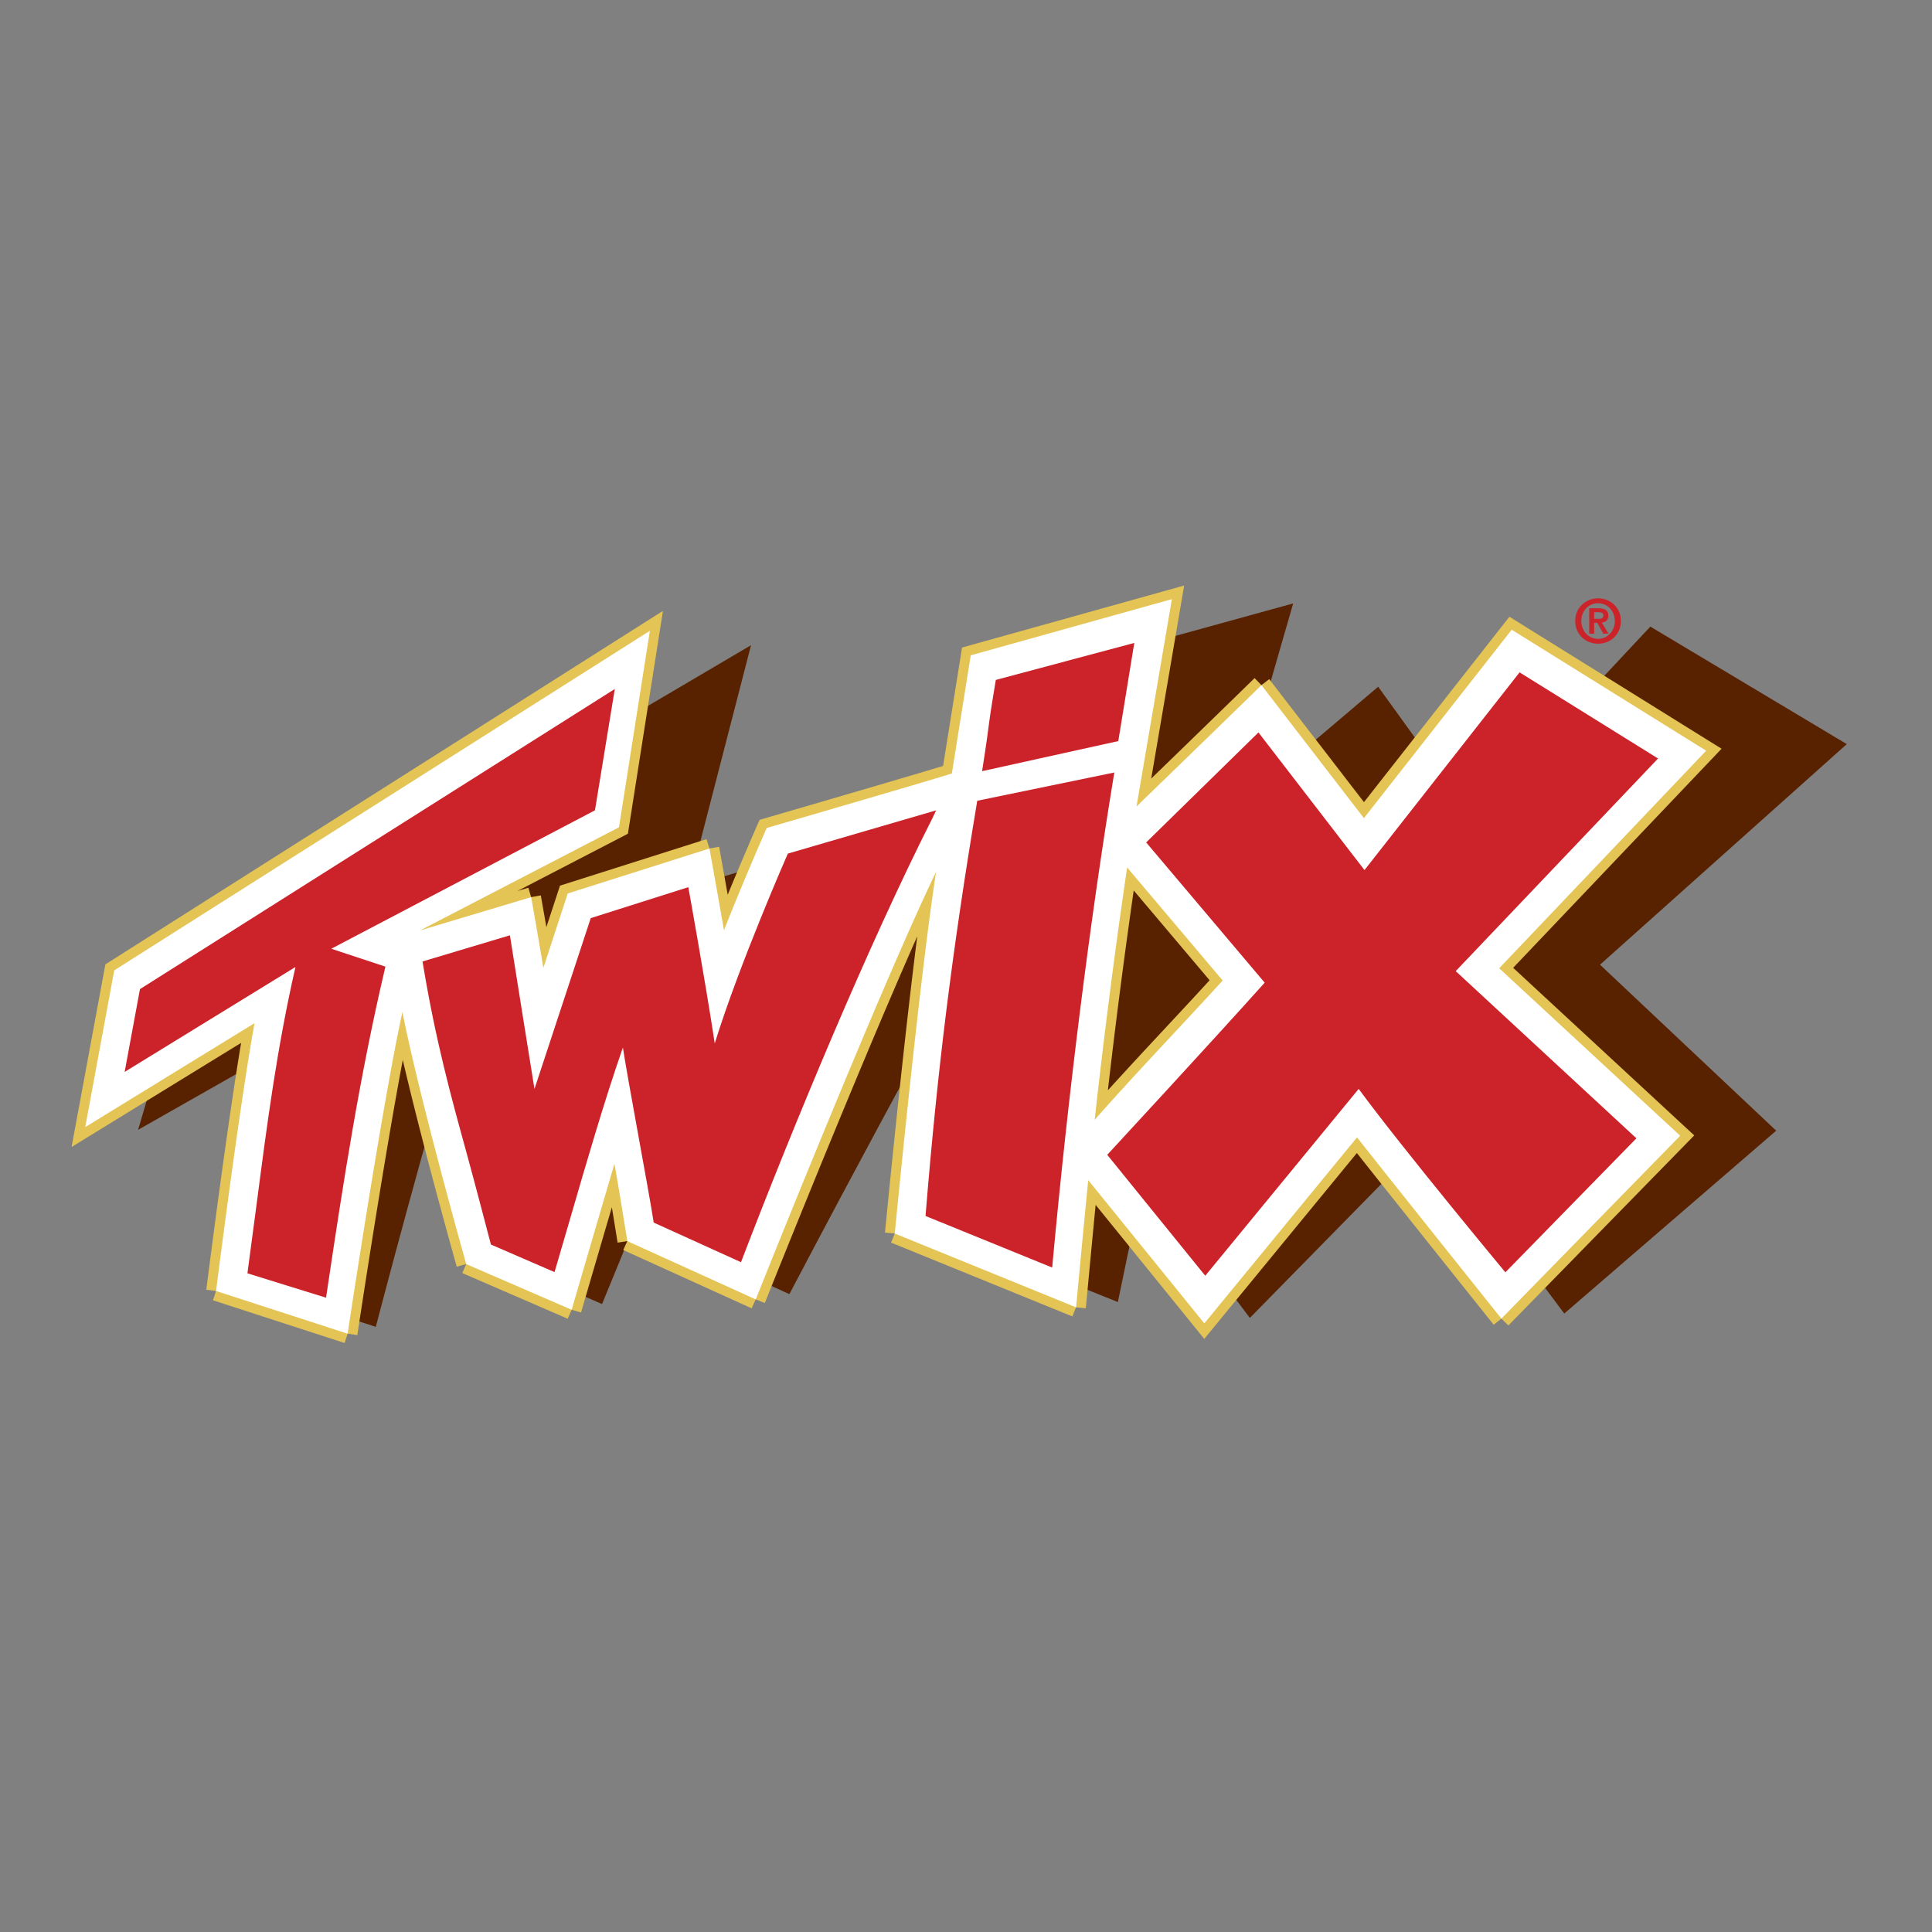
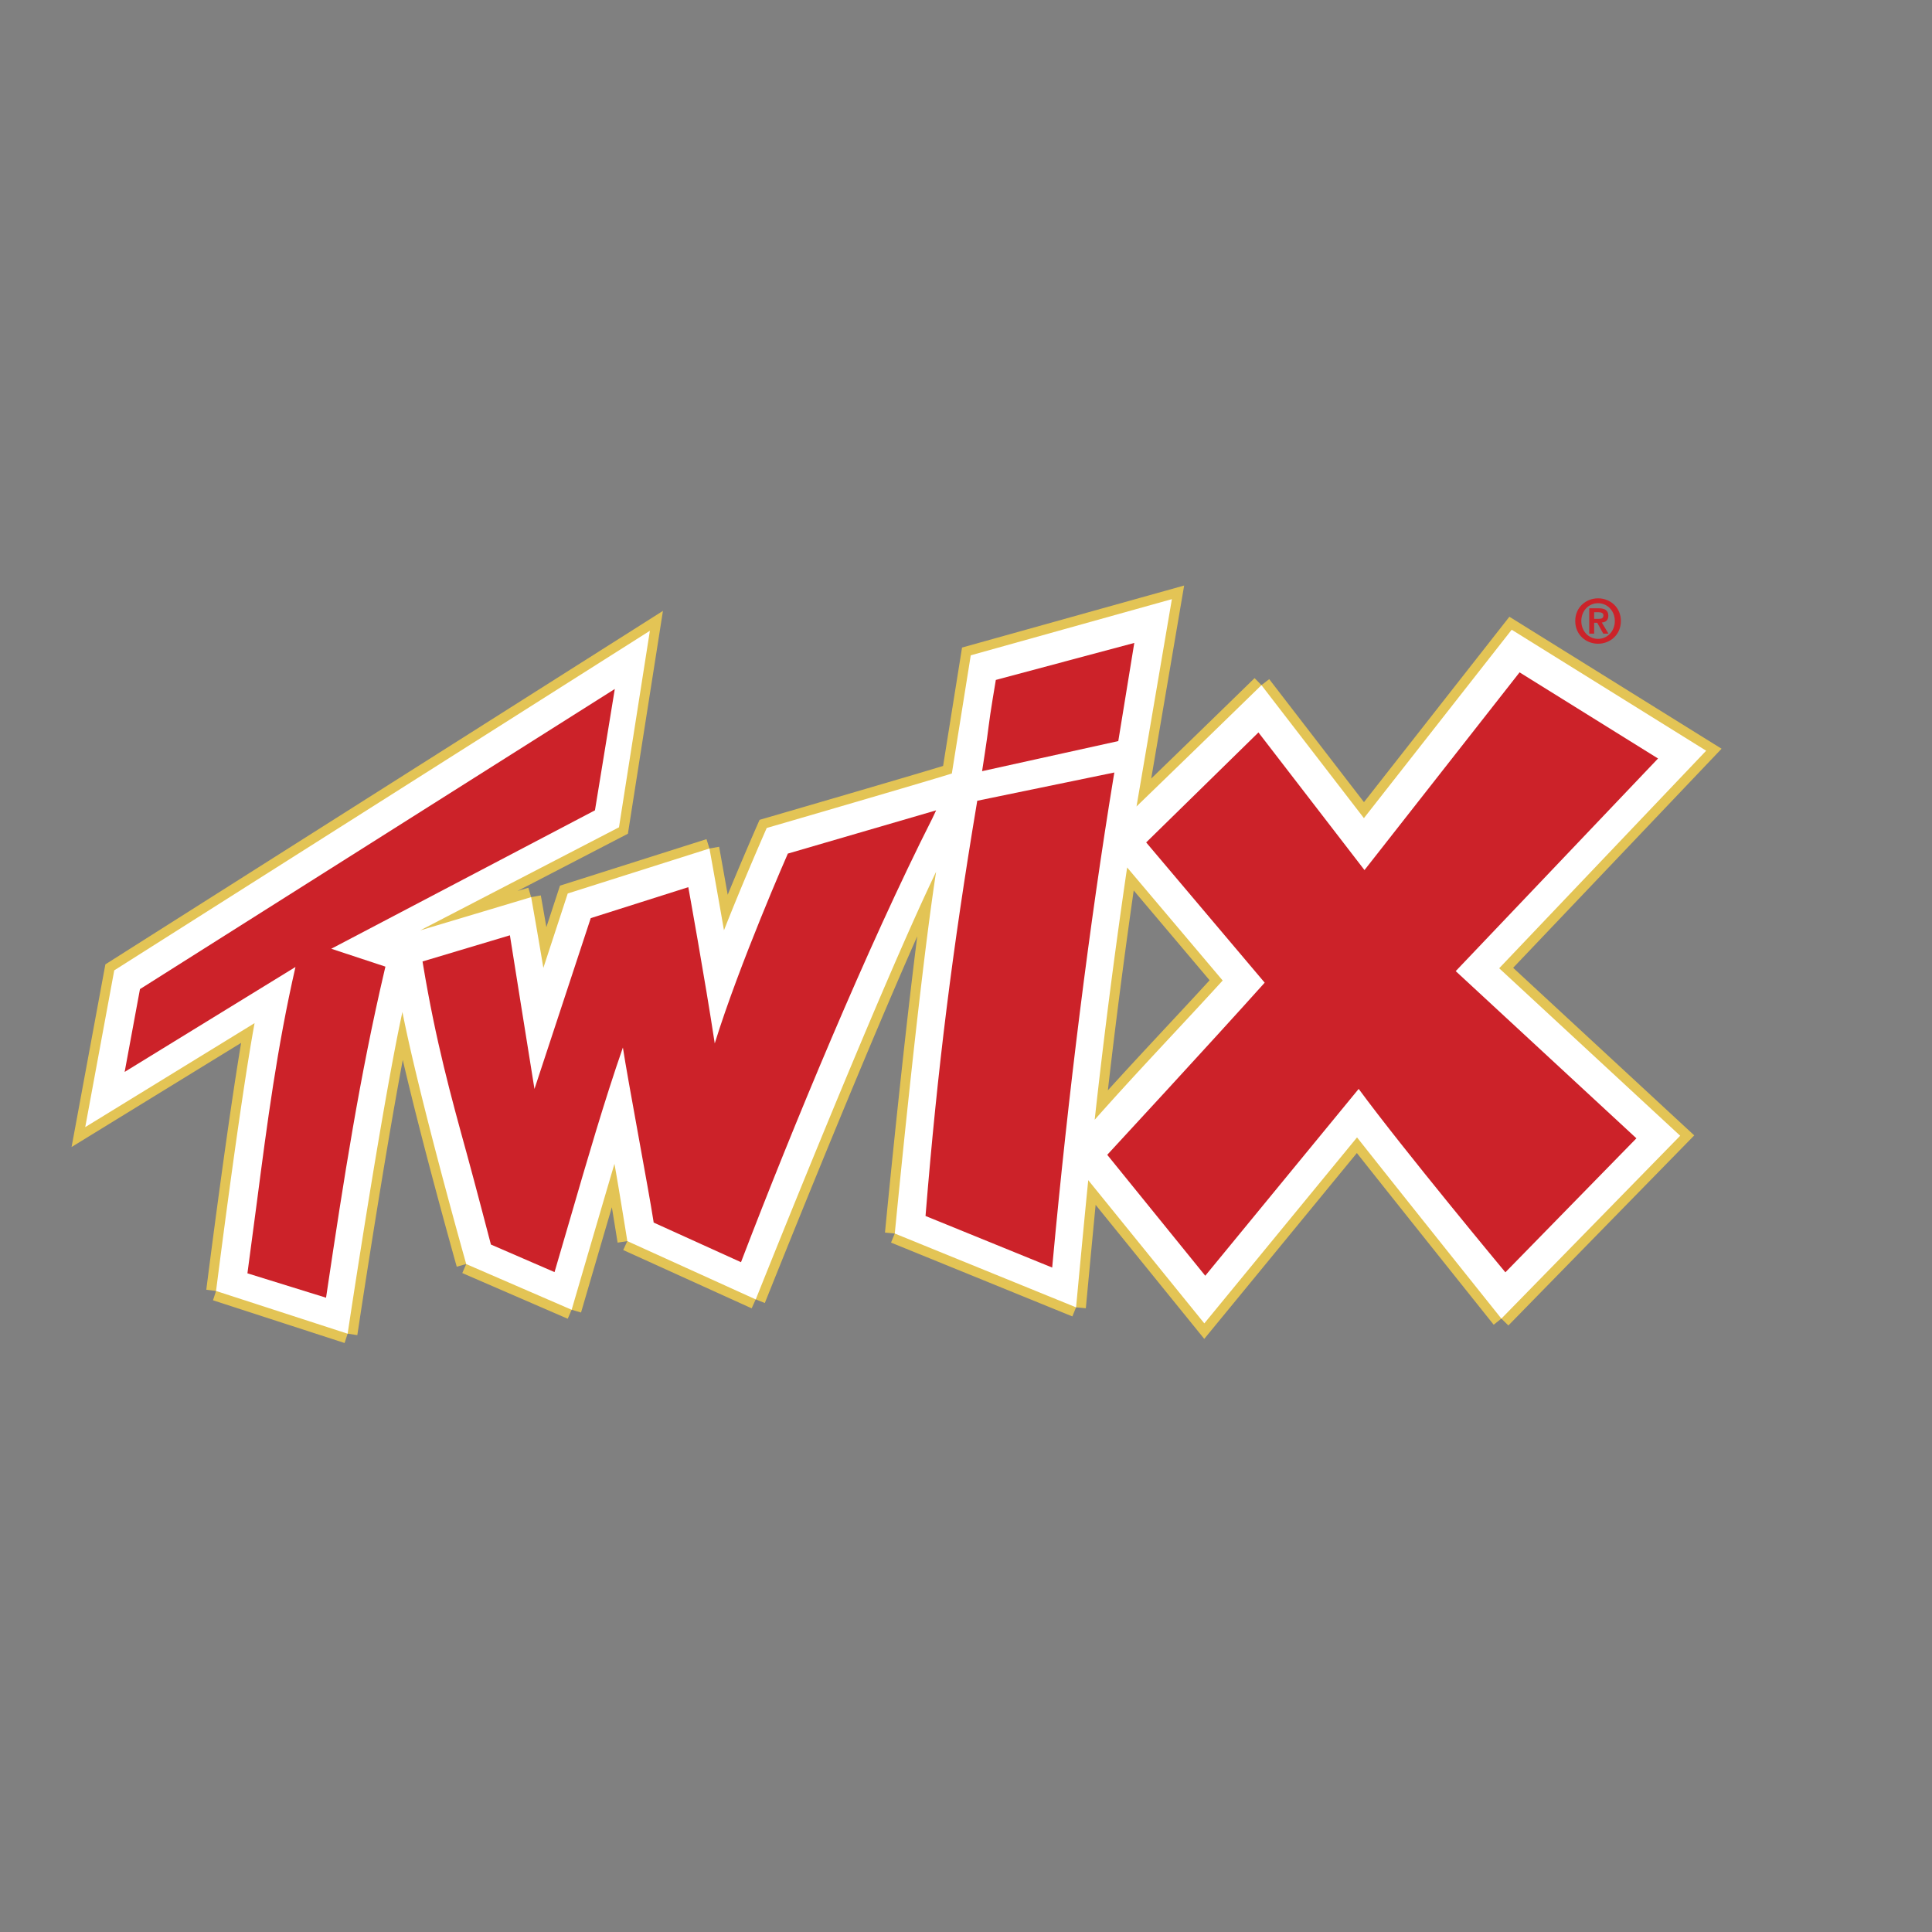
<svg xmlns="http://www.w3.org/2000/svg" width="2500" height="2500" viewBox="0 0 192.756 192.756">
  <rect x="0" y="0" width="192.756" height="192.756" fill="#808080" stroke="none" />
-   <path fill-rule="evenodd" clip-rule="evenodd" fill="#fff" fill-opacity="0" d="M0 0h192.756v192.756H0V0z" />
-   <path d="M68.696 88.501s33.781-10.178 35.611-10.759l3.195-11.605 21.518-5.933-5.906 20.491c4.037-3.387 14.387-12.179 14.387-12.179l9.385 12.995 17.768-18.995 19.6 11.725-24.621 22.007 17.578 16.561-21.145 18.244s-9.76-13.059-13.346-17.926l-18.023 18.363-10.564-14.045c-.604 2.781-2.605 12.461-2.605 12.461l-17.905-7.201s5.02-24.131 8.03-35.326c-7.113 11.634-22.897 41.736-22.897 41.736l-12.39-5.635s-.337-5.537-.505-7.457c-1.558 3.75-5.796 14.082-5.796 14.082l-10.085-4.396s-2.964-15.781-3.8-24.195c-3.042 9.221-8.688 30.867-8.688 30.867l-12.545-4.092s4.196-17.863 6.475-25.586l-17.644 10.018 4.393-14.934L74.93 64.372l-6.234 24.129z" fill-rule="evenodd" clip-rule="evenodd" fill="#582200" />
  <path d="M112.455 86.548a706.136 706.136 0 0 0-3.238 25.17c4.277-4.832 8.461-9.168 12.77-13.893m-.001.001l-9.531-11.278M54.211 96.566l2.432-7.422 14.14-4.488m0 0s.669 3.683 1.448 8.157c1.93-4.905 4.264-10.204 4.264-10.204s16.757-4.874 18.47-5.438m-.001 0l1.887-11.79 20.067-5.604-3.529 20.684m0-.001a4276.81 4276.81 0 0 0 12.465-12.104m0 0l10.223 13.269 14.744-18.798 19.402 12.07-20.65 21.705 18.059 16.711-17.84 18.244m-.001 0s-10.518-13.156-14.402-18.08m0 0l-15.236 18.555-11.58-14.287m-.001-.001c-.293 2.83-1.215 12.688-1.215 12.688m0 0l-18.088-7.365m0-.001s2.366-24.676 4.123-36.089C87.69 98.804 75.398 129.64 75.398 129.64m0 .001l-12.812-5.816m0-.001s-.917-5.721-1.286-7.707c-1.148 3.873-4.269 14.557-4.269 14.557m.001 0l-10.519-4.559m0 0s-4.638-16.402-6.367-25.154c-2.078 9.568-5.464 32.1-5.464 32.1m0 0l-13.128-4.262m0 0s2.355-18.67 3.843-26.723m0 0L8.504 112.453l2.894-15.639 53.441-33.881-3.083 19.608-19.829 10.283 11.066-3.315m0 0s.555 3.095 1.218 7.057" fill="none" stroke="#e3c455" stroke-width="1.958" stroke-miterlimit="2.613" />
  <path d="M112.455 86.548a706.136 706.136 0 0 0-3.238 25.17c4.277-4.832 8.461-9.168 12.77-13.893l-9.532-11.277zM54.211 96.566l2.432-7.422 14.14-4.488s.669 3.683 1.448 8.157c1.93-4.905 4.264-10.204 4.264-10.204s16.757-4.874 18.47-5.438l1.887-11.79 20.067-5.604-3.529 20.684a4276.81 4276.81 0 0 0 12.465-12.104l10.223 13.269 14.744-18.798 19.402 12.07-20.65 21.705 18.059 16.711-17.84 18.244s-10.518-13.156-14.402-18.08l-15.236 18.555-11.58-14.287c-.293 2.83-1.215 12.688-1.215 12.688l-18.088-7.365s2.366-24.676 4.123-36.089c-5.702 11.827-17.994 42.663-17.994 42.663l-12.812-5.816s-.917-5.721-1.286-7.707c-1.149 3.873-4.269 14.557-4.269 14.557l-10.519-4.559s-4.638-16.402-6.367-25.154c-2.078 9.568-5.464 32.1-5.464 32.1l-13.128-4.262s2.355-18.67 3.843-26.723L8.504 112.453l2.894-15.639 53.441-33.881-3.083 19.608-19.829 10.283 11.066-3.315s.555 3.095 1.218 7.057z" fill-rule="evenodd" clip-rule="evenodd" fill="#fff" />
  <path d="M165.422 75.675l-13.814-8.594-.059.076-15.414 19.651-10.58-13.732-11.201 10.973 11.824 13.992c-5.191 5.799-15.709 17.176-15.709 17.176l9.779 12.064 15.307-18.641c4.441 6.041 14.637 18.299 14.637 18.299l13.072-13.369-18.027-16.68 20.092-21.116.093-.099zM104.977 126.465l.043-.473c1.545-16.768 3.701-33.96 6.072-48.41l.084-.51-13.676 2.82c.002 0-.039.241-.039.241-2.45 14.667-3.927 26.523-5.1 40.923l-.021.262 12.637 5.147zM111.572 73.938c-.002 0 1.596-9.794 1.596-9.794l-13.814 3.694s-.586 3.438-.725 4.673c-.117 1.058-.645 4.429-.645 4.429.002-.002 13.588-3.002 13.588-3.002zM93.397 80.849l-14.793 4.314S73.783 96.122 71.31 104.1c-.979-6.443-2.638-15.587-2.638-15.587l-9.733 3.089-5.615 17.045c-.504-3.094-2.45-15.332-2.45-15.332l-8.718 2.611.053.321c1.271 7.64 2.782 13.122 4.382 18.929.758 2.75 2.388 8.992 2.388 8.992l6.347 2.75 1.588-5.436c1.613-5.555 3.423-11.785 5.232-16.971.447 3 2.616 14.457 3.041 17.268l.03.197 8.712 3.953.136-.355c4.922-12.857 12.485-31.147 18.952-43.92l.38-.805z" fill-rule="evenodd" clip-rule="evenodd" fill="#cc2229" />
  <path d="M13.965 98.684l-1.528 8.26 17.042-10.468c-1.838 8.04-2.818 15.542-3.85 23.464l-.943 7.098c0 .002 7.844 2.434 7.844 2.434l.075-.502c1.69-11.35 3.29-21.604 5.758-32.146l.09-.383-5.403-1.784 26.309-13.812 1.979-12.105-47.373 29.944zM157.768 61.954c0-1.023.742-1.773 1.672-1.773.916 0 1.672.75 1.672 1.773 0 1.035-.756 1.787-1.672 1.787-.93-.001-1.672-.752-1.672-1.787zm-.606 0c0 1.381 1.074 2.271 2.277 2.271 1.201 0 2.277-.89 2.277-2.271 0-1.368-1.076-2.258-2.277-2.258-1.203 0-2.277.889-2.277 2.258zm1.397 1.265h.49v-1.085h.307l.604 1.085h.516l-.664-1.109c.367-.03.652-.21.652-.674 0-.548-.35-.746-.971-.746h-.934v2.529zm.49-2.138h.414c.225 0 .508.042.508.313 0 .307-.207.349-.484.349h-.438v-.662z" fill-rule="evenodd" clip-rule="evenodd" fill="#cc2229" />
</svg>